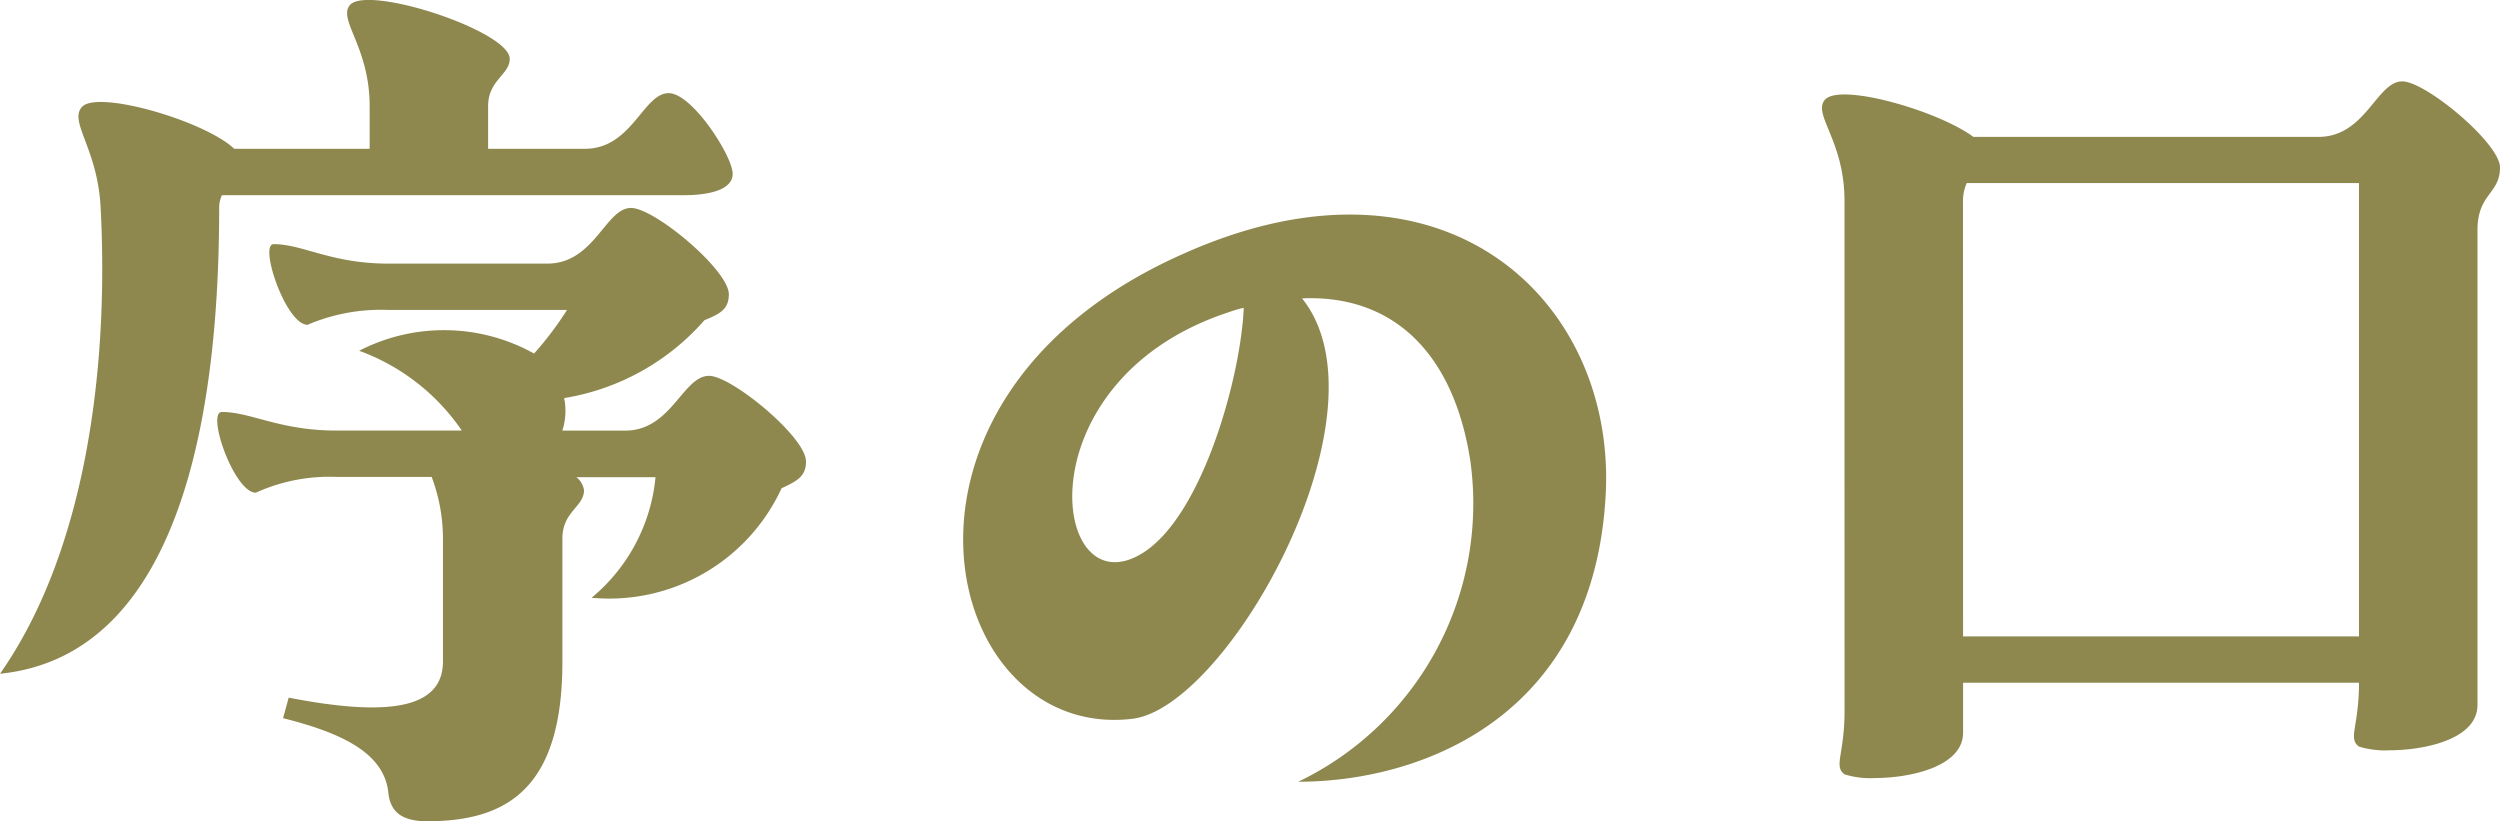
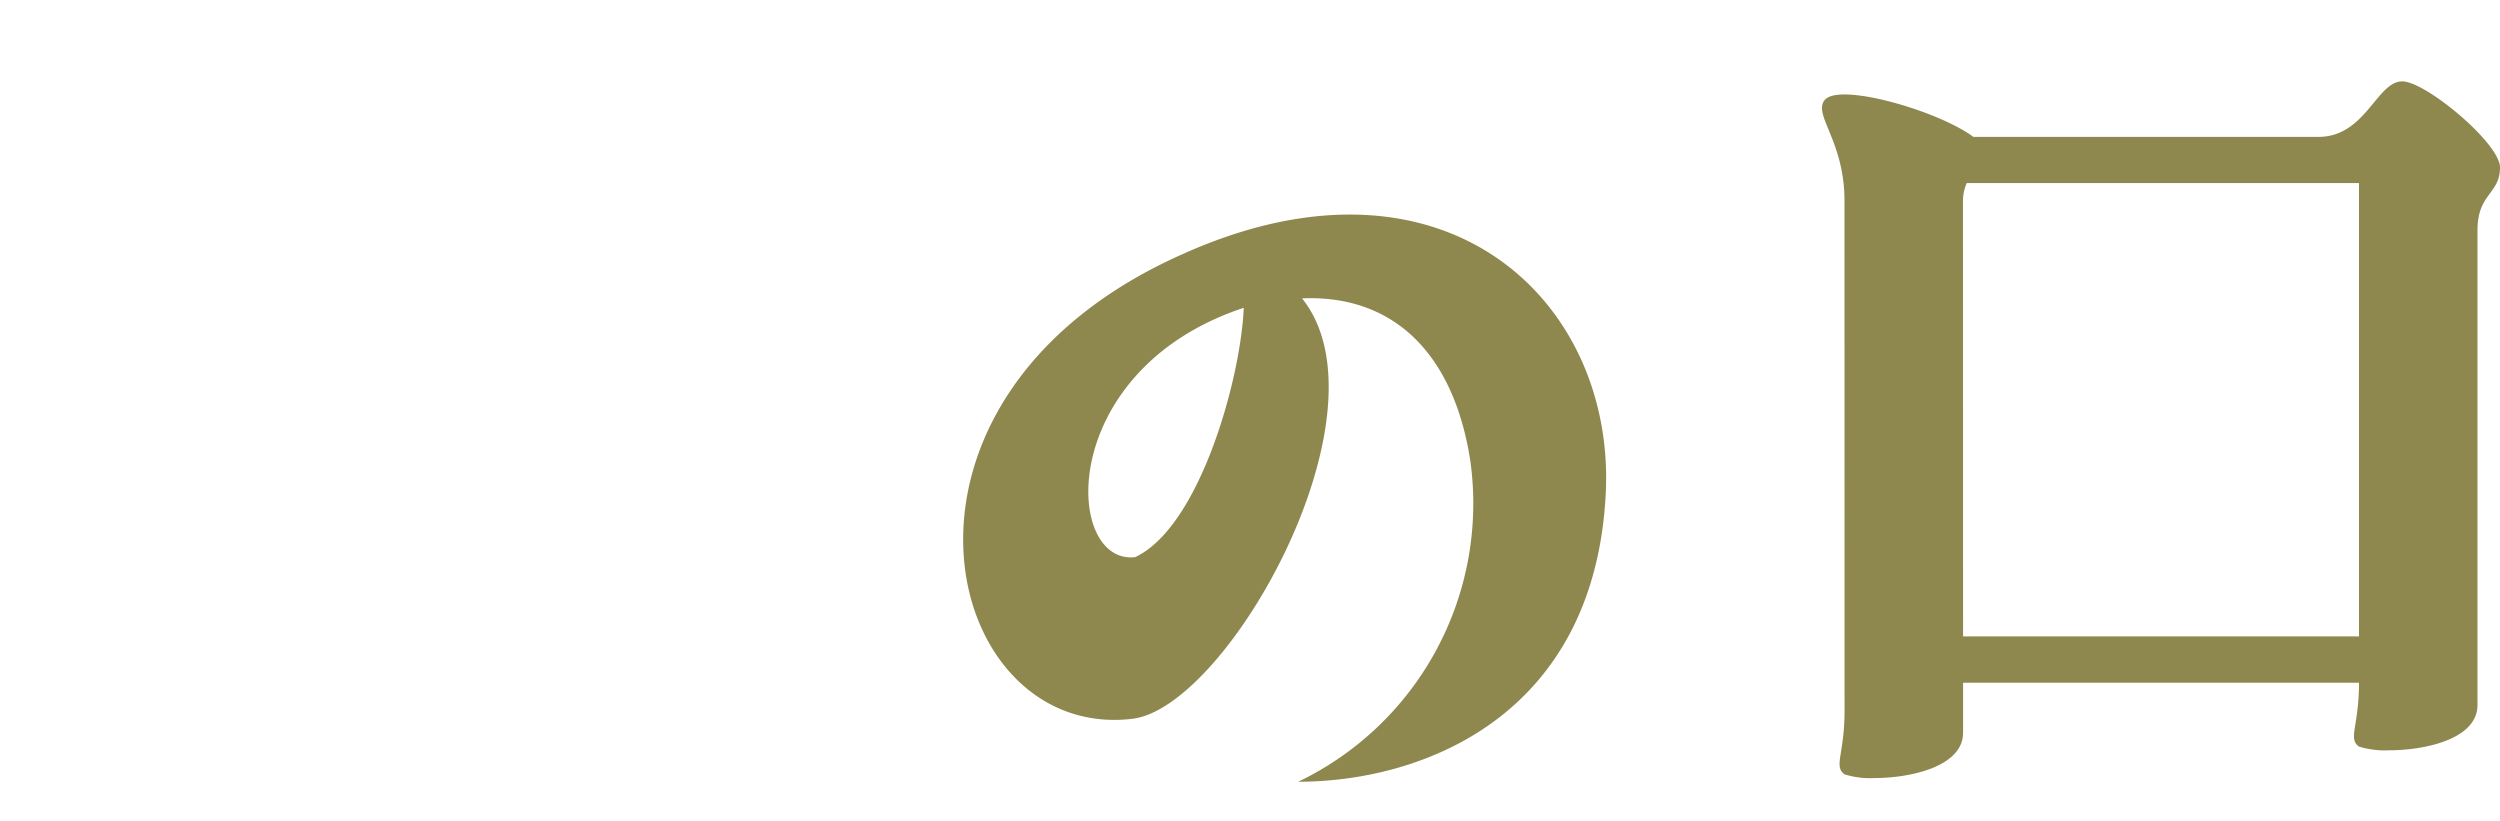
<svg xmlns="http://www.w3.org/2000/svg" height="24" viewBox="0 0 73.061 24" width="73.061">
  <g fill="#8e884f">
-     <path d="m13.41 201.257a.848.848 0 0 0 -.081.378c0 5.1-.8 13.038-6.405 13.607 2.473-3.524 3.189-8.837 2.942-13.607-.082-1.734-.934-2.52-.55-2.954.44-.515 3.6.406 4.453 1.219h3.958v-1.246c0-1.734-.936-2.522-.577-2.955.521-.6 4.671.76 4.671 1.573 0 .461-.632.623-.632 1.382v1.246h2.832c1.374 0 1.7-1.626 2.445-1.626.687 0 1.87 1.843 1.87 2.357s-.824.625-1.4.625zm17.069 7.778c0 .434-.247.569-.714.786a5.542 5.542 0 0 1 -5.552 3.2 5.213 5.213 0 0 0 1.868-3.523h-2.31a.618.618 0 0 1 .221.379c0 .488-.632.623-.632 1.409v3.605c0 3.714-1.623 4.662-3.958 4.662-.852 0-1.072-.379-1.127-.813-.11-1.219-1.456-1.79-3.079-2.2l.165-.6c2.914.569 4.508.325 4.508-1.057v-3.605a5.116 5.116 0 0 0 -.33-1.788h-2.774a5.192 5.192 0 0 0 -2.365.461c-.632 0-1.456-2.359-.991-2.359.853 0 1.678.543 3.355.543h3.656a6.2 6.2 0 0 0 -3-2.332 5.409 5.409 0 0 1 5.112.081 9.717 9.717 0 0 0 .963-1.274h-5.219a5.467 5.467 0 0 0 -2.365.434c-.632 0-1.429-2.357-.989-2.357.852 0 1.676.569 3.354.569h4.645c1.372 0 1.7-1.627 2.445-1.627.687 0 2.858 1.817 2.858 2.522 0 .434-.247.569-.713.759a6.925 6.925 0 0 1 -4.1 2.276 1.863 1.863 0 0 1 -.053.95h1.842c1.346 0 1.678-1.6 2.447-1.6.658 0 2.83 1.79 2.83 2.494" transform="translate(-6.924 -195.552)" />
-     <path d="m32.124 201.037c7.64-3.436 12.642 1.348 12.368 6.982-.33 6.568-5.414 8.437-8.988 8.437a9.02 9.02 0 0 0 5.03-9.373c-.495-3.215-2.308-4.865-4.918-4.753 2.665 3.325-2.146 11.928-4.947 12.285-5.607.687-8.081-9.345 1.456-13.578m-1.679 8.963c2.062-.55 3.381-5.25 3.465-7.394a3.9 3.9 0 0 0 -.469.139c-5.636 1.868-5.251 7.832-3 7.255" transform="translate(2.436 -193.61)" />
+     <path d="m32.124 201.037c7.64-3.436 12.642 1.348 12.368 6.982-.33 6.568-5.414 8.437-8.988 8.437a9.02 9.02 0 0 0 5.03-9.373c-.495-3.215-2.308-4.865-4.918-4.753 2.665 3.325-2.146 11.928-4.947 12.285-5.607.687-8.081-9.345 1.456-13.578m-1.679 8.963c2.062-.55 3.381-5.25 3.465-7.394c-5.636 1.868-5.251 7.832-3 7.255" transform="translate(2.436 -193.61)" />
    <path d="m43.134 200.6c0-1.758-.934-2.515-.575-2.948.44-.514 3.325.324 4.341 1.081h10.088c1.374 0 1.7-1.622 2.445-1.622.687 0 2.858 1.811 2.858 2.514 0 .785-.658.757-.658 1.84v13.871c0 1-1.54 1.324-2.584 1.324a2.594 2.594 0 0 1 -.879-.108c-.331-.245 0-.568 0-1.867h-11.57v1.461c0 1-1.566 1.325-2.583 1.325a2.5 2.5 0 0 1 -.881-.108c-.328-.243 0-.568 0-1.867zm3.466 12.732h11.57v-13.25h-11.463a1.31 1.31 0 0 0 -.11.515z" transform="translate(10.77 -194.733)" />
  </g>
</svg>